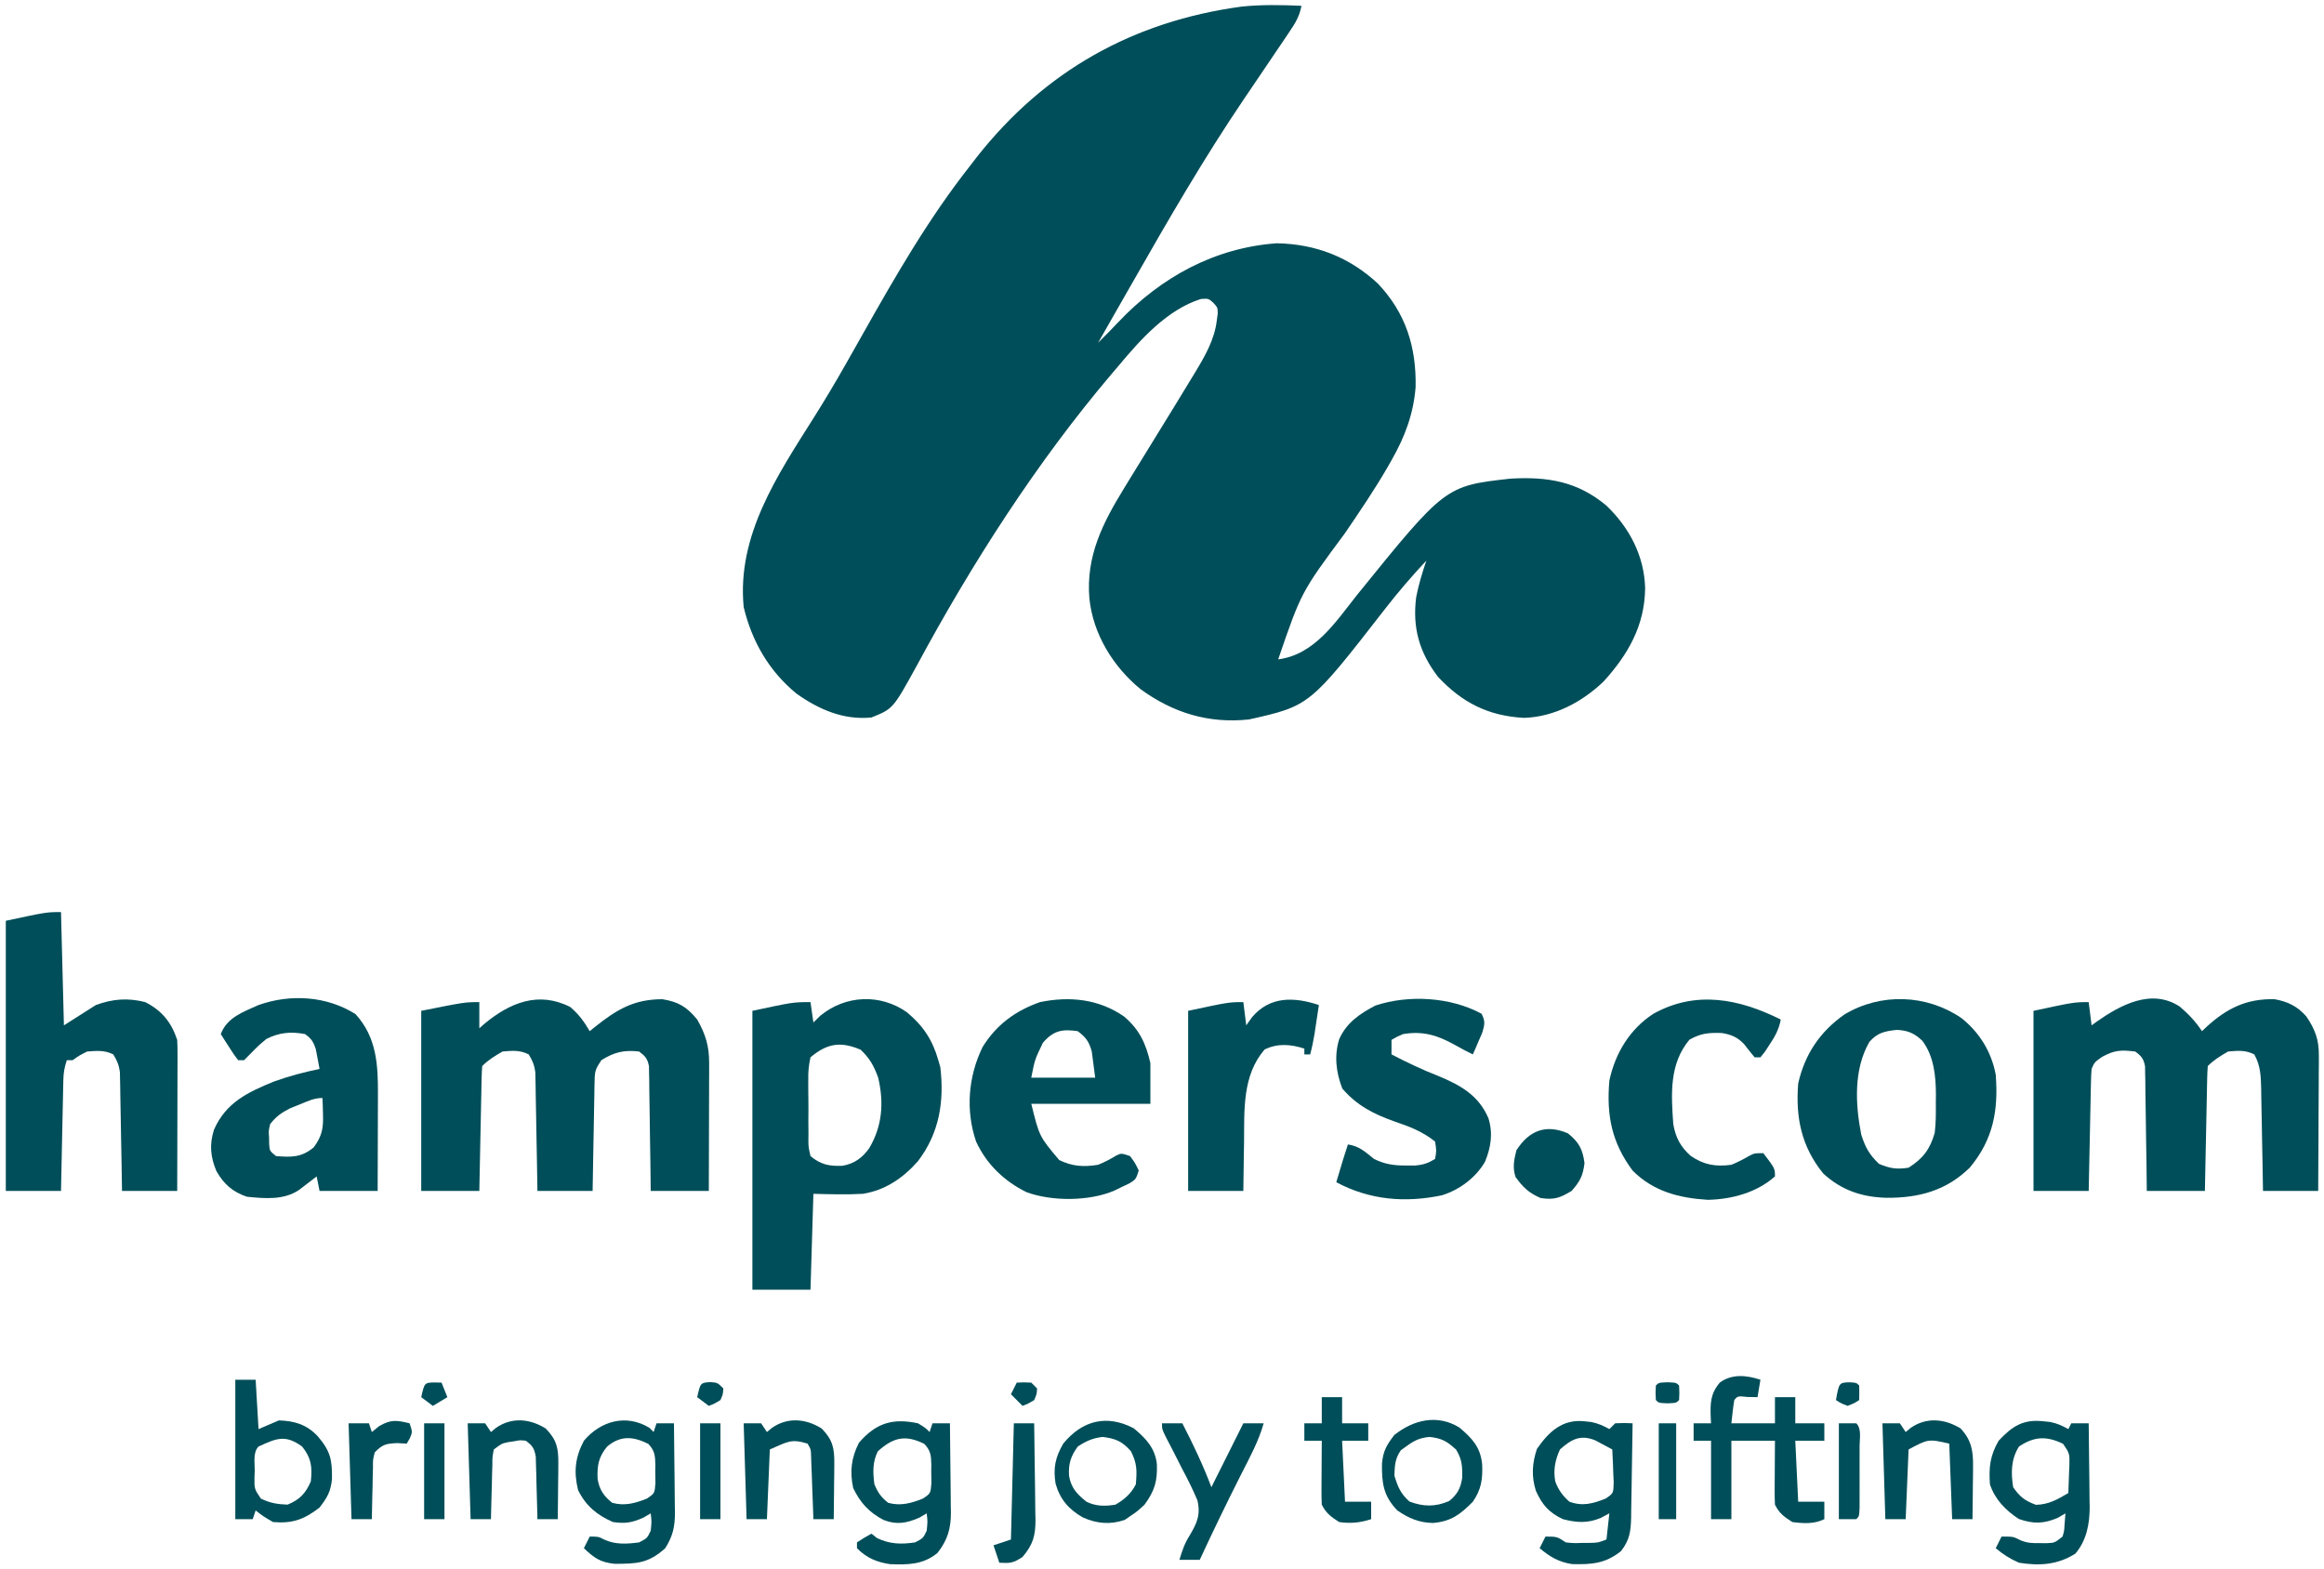
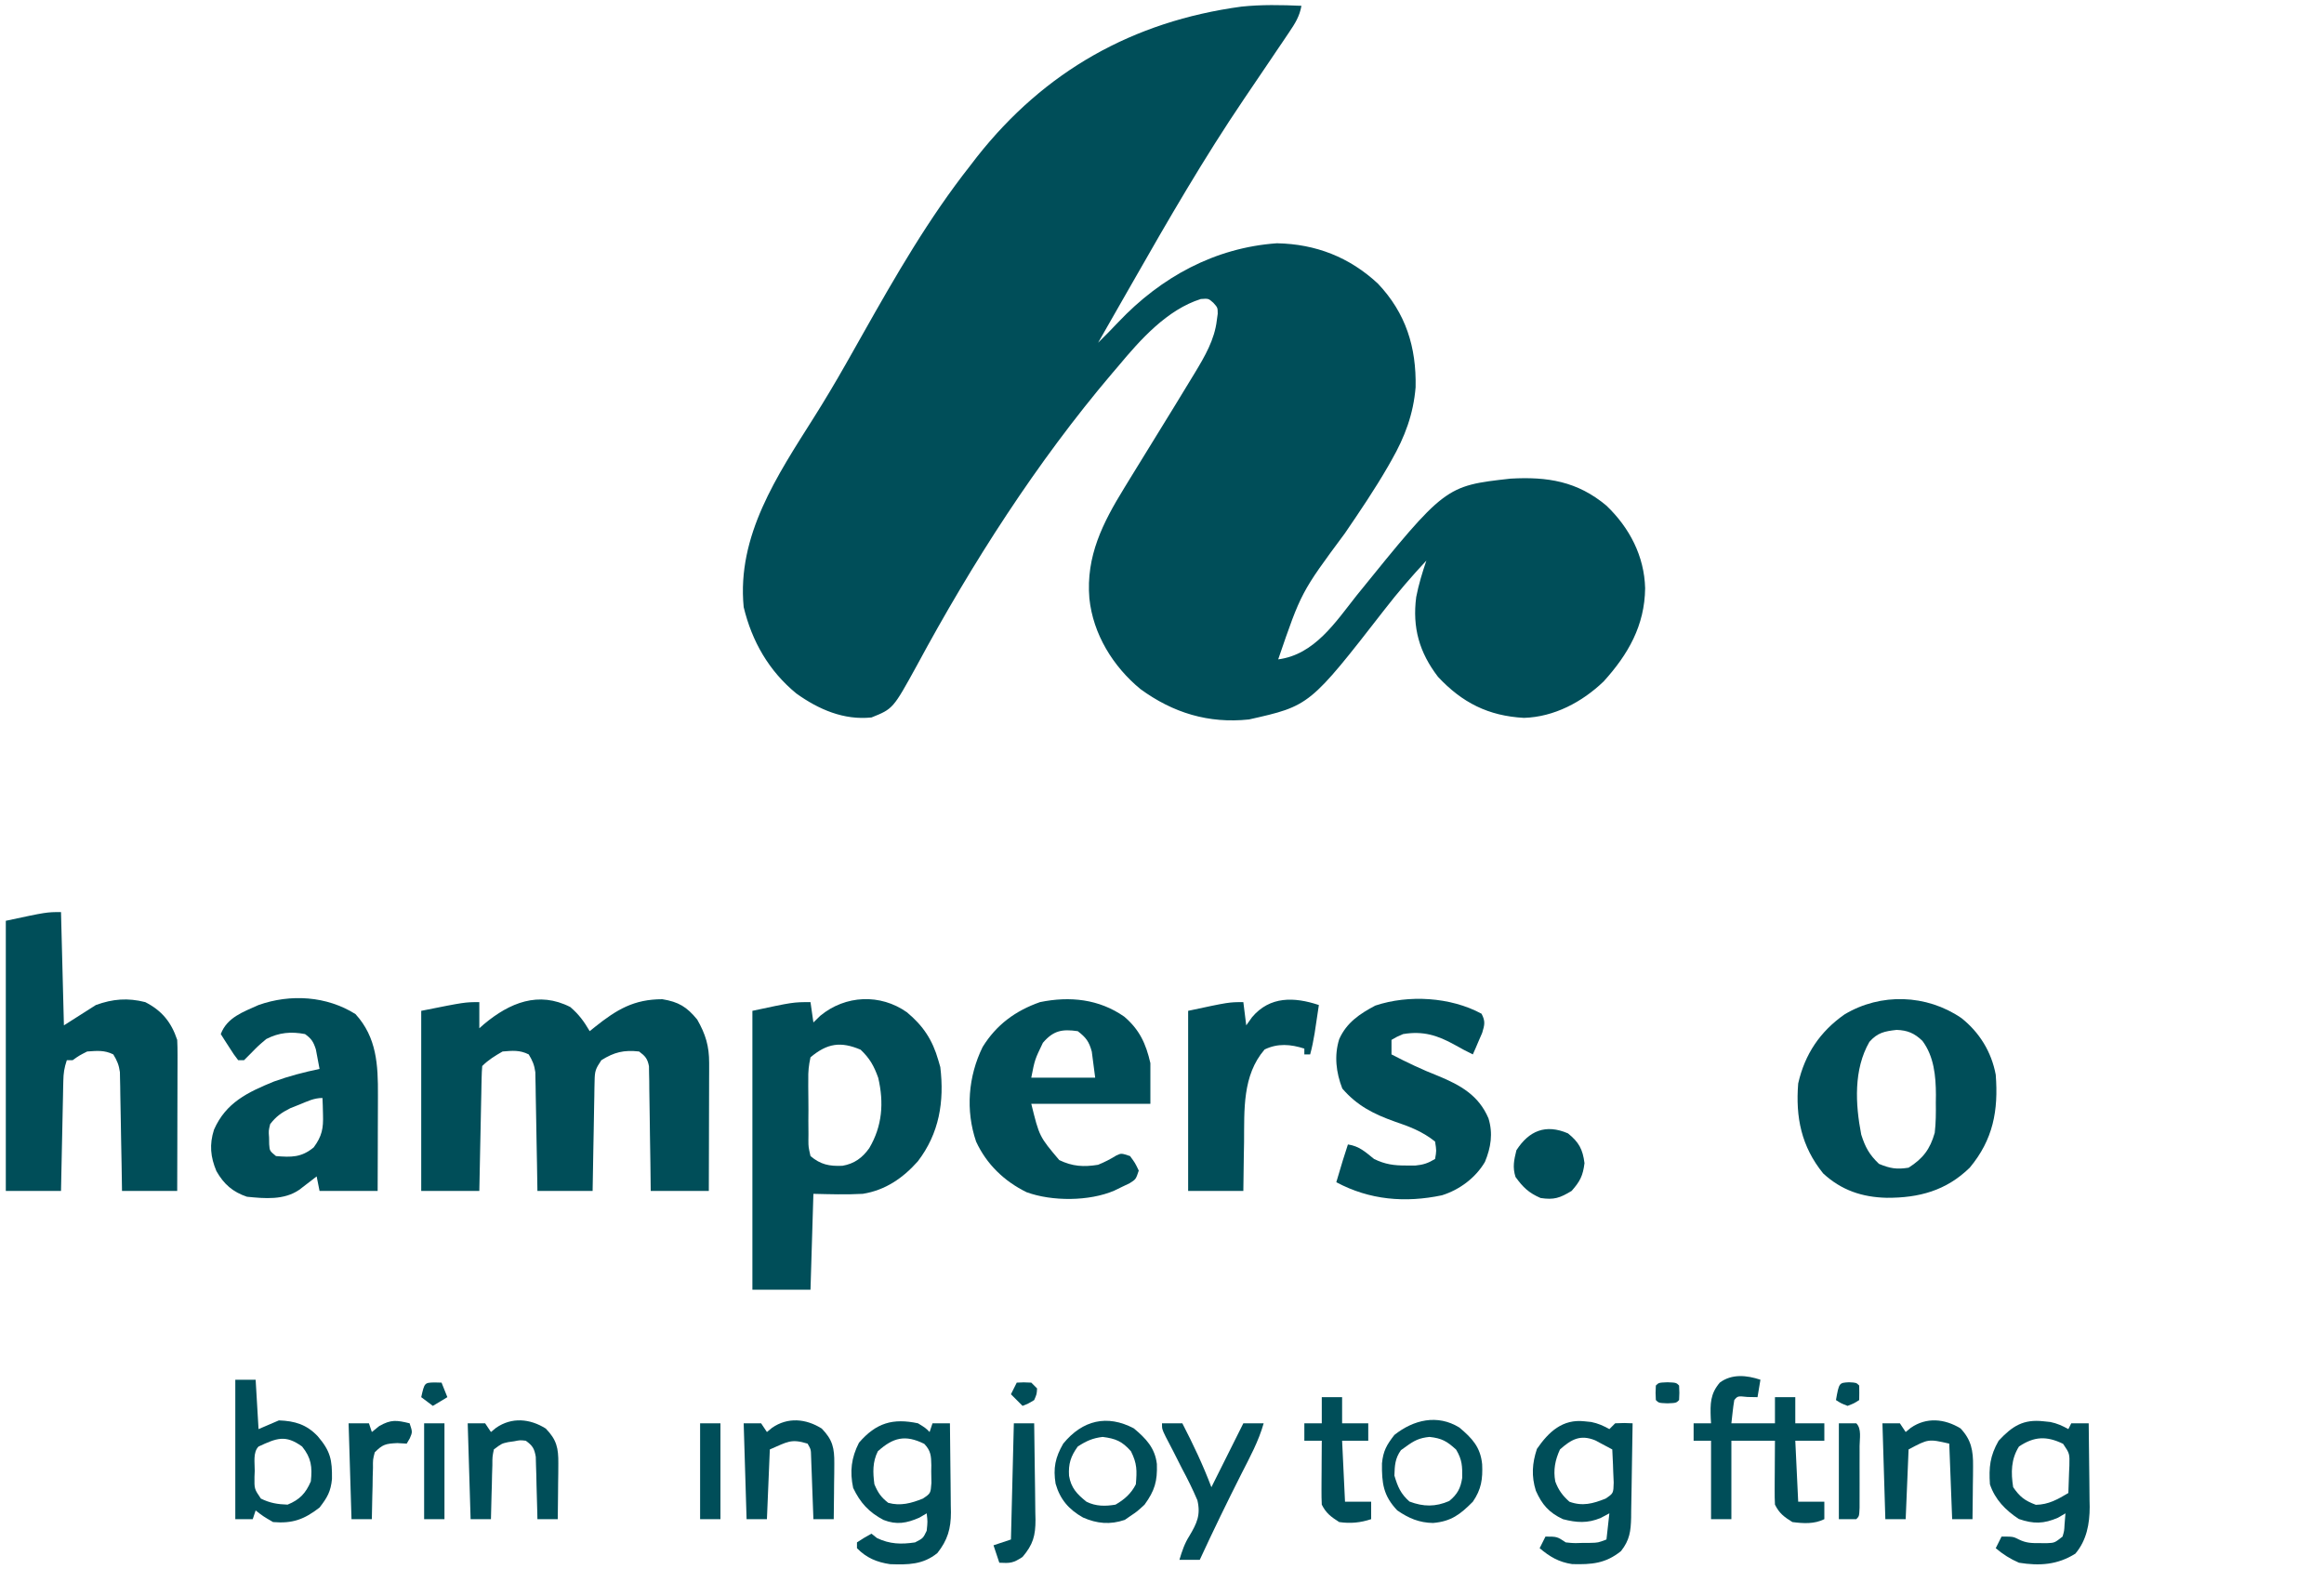
<svg xmlns="http://www.w3.org/2000/svg" height="540" width="800" version="1.1">
  <path transform="translate(448,2)" fill="#004E59" d="M0 0 C-0.642 3.632 -2.192 6.077 -4.246 9.113 C-5.247 10.602 -5.247 10.602 -6.268 12.121 C-6.984 13.174 -7.7 14.227 -8.438 15.312 C-9.17 16.402 -9.903 17.491 -10.658 18.614 C-13.667 23.086 -16.692 27.547 -19.723 32.004 C-33.512 52.358 -45.831 73.653 -58 95 C-59.201 97.1 -60.403 99.201 -61.605 101.301 C-64.408 106.198 -67.206 111.098 -70 116 C-67.644 113.661 -65.3 111.322 -63.035 108.895 C-48.397 93.444 -29.848 83.253 -8.438 81.75 C4.971 82.01 16.537 86.549 26.312 95.625 C35.972 105.823 39.579 117.547 39.301 131.297 C38.547 140.573 35.593 148.422 31.031 156.406 C30.641 157.095 30.25 157.783 29.848 158.492 C25.259 166.456 20.112 174.035 14.938 181.625 C-0.079 201.873 -0.079 201.873 -8 225 C4.485 223.382 11.667 212.261 19 203 C49.512 165.292 49.512 165.292 71.975 162.779 C84.666 162.064 94.979 163.675 105 172.086 C112.933 179.678 118.03 189.447 118.312 200.5 C118.171 213.366 112.452 223.326 104 232.625 C96.614 239.712 86.953 244.836 76.59 245.141 C64.376 244.477 55.337 239.938 47 231 C40.56 222.597 38.143 214.026 39.508 203.539 C40.338 199.255 41.603 195.13 43 191 C37.962 196.399 33.206 201.914 28.688 207.75 C2.853 240.992 2.853 240.992 -18.062 245.688 C-31.951 247.165 -44.193 243.436 -55.438 235.219 C-64.87 227.444 -71.745 216.295 -73 204 C-74.218 189.446 -68.381 178.003 -61 166 C-60.409 165.033 -59.819 164.066 -59.21 163.07 C-55.833 157.546 -52.438 152.033 -49.031 146.527 C-45.39 140.638 -41.77 134.737 -38.188 128.812 C-37.702 128.018 -37.217 127.224 -36.718 126.405 C-33.273 120.688 -29.915 114.999 -29.125 108.25 C-29.024 107.513 -28.924 106.775 -28.82 106.016 C-28.83 103.903 -28.83 103.903 -30.328 102.238 C-32.005 100.748 -32.005 100.748 -34.625 100.938 C-46.222 104.588 -55.432 114.905 -63 124 C-63.737 124.861 -64.475 125.722 -65.234 126.609 C-91.129 157.122 -113.467 192.008 -132.424 227.187 C-140.581 242.023 -140.581 242.023 -148 245 C-157.526 246.003 -166.205 242.239 -173.875 236.746 C-183.306 228.997 -189.154 218.835 -192 207 C-194.381 182.387 -180.48 161.779 -167.86 141.775 C-164.068 135.764 -160.446 129.681 -156.938 123.5 C-156.446 122.634 -155.954 121.767 -155.447 120.875 C-153.962 118.251 -152.48 115.626 -151 113 C-139.683 92.921 -128.292 73.135 -114 55 C-113.255 54.031 -112.51 53.061 -111.742 52.062 C-88.425 22.464 -58.02 5.359 -20.673 0.28 C-13.791 -0.441 -6.903 -0.307 0 0 Z M-73 119 C-72 121 -72 121 -72 121 Z" />
  <path transform="translate(196.312,346.688)" fill="#004E59" d="M0 0 C3.009 2.589 4.68 4.915 6.688 8.312 C7.268 7.842 7.848 7.371 8.445 6.887 C15.988 0.875 21.857 -2.672 31.688 -2.688 C37.277 -1.771 40.106 -0.064 43.688 4.312 C46.588 9.389 47.816 13.459 47.801 19.265 C47.801 20.736 47.801 20.736 47.801 22.237 C47.796 23.288 47.79 24.339 47.785 25.422 C47.784 26.504 47.782 27.586 47.781 28.701 C47.775 32.155 47.763 35.608 47.75 39.062 C47.745 41.405 47.74 43.747 47.736 46.09 C47.725 51.831 47.708 57.572 47.688 63.312 C41.087 63.312 34.487 63.312 27.688 63.312 C27.65 60.099 27.613 56.885 27.574 53.574 C27.528 50.466 27.477 47.359 27.425 44.251 C27.392 42.089 27.364 39.927 27.341 37.765 C27.308 34.659 27.255 31.554 27.199 28.449 C27.193 27.48 27.186 26.512 27.18 25.513 C27.16 24.613 27.14 23.712 27.12 22.784 C27.109 21.991 27.098 21.198 27.086 20.382 C26.584 17.776 25.805 16.88 23.688 15.312 C18.481 14.723 15.114 15.533 10.688 18.312 C8.649 21.37 8.431 22.053 8.369 25.509 C8.349 26.349 8.329 27.19 8.308 28.056 C8.291 29.411 8.291 29.411 8.273 30.793 C8.254 31.721 8.235 32.649 8.215 33.605 C8.155 36.57 8.109 39.535 8.062 42.5 C8.024 44.51 7.985 46.52 7.945 48.529 C7.848 53.457 7.768 58.384 7.688 63.312 C1.417 63.312 -4.853 63.312 -11.312 63.312 C-11.361 60.255 -11.41 57.197 -11.461 54.047 C-11.515 51.085 -11.572 48.123 -11.63 45.161 C-11.668 43.102 -11.703 41.044 -11.734 38.986 C-11.78 36.027 -11.838 33.068 -11.898 30.109 C-11.91 29.189 -11.922 28.27 -11.933 27.322 C-11.953 26.461 -11.973 25.601 -11.994 24.714 C-12.007 23.959 -12.02 23.204 -12.034 22.426 C-12.353 20.005 -13.031 18.385 -14.312 16.312 C-17.422 14.758 -19.875 15.026 -23.312 15.312 C-25.921 16.81 -28.183 18.183 -30.312 20.312 C-30.434 21.662 -30.49 23.018 -30.518 24.373 C-30.538 25.234 -30.558 26.095 -30.578 26.982 C-30.603 28.385 -30.603 28.385 -30.629 29.816 C-30.65 30.769 -30.67 31.722 -30.692 32.704 C-30.757 35.761 -30.816 38.818 -30.875 41.875 C-30.918 43.942 -30.962 46.009 -31.006 48.076 C-31.114 53.155 -31.213 58.234 -31.312 63.312 C-37.913 63.312 -44.513 63.312 -51.312 63.312 C-51.312 42.852 -51.312 22.392 -51.312 1.312 C-36.312 -1.688 -36.312 -1.688 -31.312 -1.688 C-31.312 1.282 -31.312 4.253 -31.312 7.312 C-30.779 6.842 -30.245 6.371 -29.695 5.887 C-20.834 -1.518 -10.92 -5.563 0 0 Z" />
-   <path transform="translate(750.34,346.531)" fill="#004E59" d="M0 0 C3.071 2.621 5.415 5.101 7.66 8.469 C8.156 7.998 8.653 7.528 9.164 7.043 C16.211 0.585 22.96 -2.759 32.66 -2.531 C37.191 -1.718 40.47 -0.114 43.535 3.344 C46.612 7.868 47.914 11.336 47.887 16.81 C47.887 17.851 47.887 18.891 47.887 19.963 C47.876 21.075 47.866 22.187 47.855 23.332 C47.853 24.479 47.85 25.626 47.847 26.808 C47.836 30.466 47.811 34.124 47.785 37.781 C47.775 40.264 47.766 42.746 47.758 45.229 C47.736 51.309 47.701 57.389 47.66 63.469 C41.39 63.469 35.12 63.469 28.66 63.469 C28.611 60.495 28.562 57.521 28.512 54.457 C28.458 51.571 28.4 48.685 28.343 45.799 C28.305 43.796 28.27 41.793 28.238 39.79 C28.193 36.908 28.135 34.026 28.074 31.145 C28.063 30.252 28.051 29.359 28.039 28.439 C27.936 24.082 27.848 20.366 25.66 16.469 C22.551 14.914 20.097 15.182 16.66 15.469 C14.052 16.966 11.79 18.339 9.66 20.469 C9.538 21.819 9.482 23.174 9.455 24.53 C9.435 25.39 9.415 26.251 9.394 27.138 C9.369 28.541 9.369 28.541 9.344 29.973 C9.323 30.926 9.302 31.879 9.281 32.861 C9.215 35.917 9.156 38.974 9.098 42.031 C9.054 44.098 9.011 46.165 8.967 48.232 C8.859 53.311 8.76 58.39 8.66 63.469 C2.06 63.469 -4.54 63.469 -11.34 63.469 C-11.377 60.255 -11.415 57.041 -11.453 53.73 C-11.499 50.623 -11.551 47.515 -11.602 44.407 C-11.636 42.245 -11.664 40.083 -11.686 37.921 C-11.72 34.816 -11.772 31.711 -11.828 28.605 C-11.835 27.637 -11.841 26.668 -11.847 25.67 C-11.877 24.319 -11.877 24.319 -11.907 22.94 C-11.924 21.751 -11.924 21.751 -11.941 20.538 C-12.446 17.918 -13.197 17.031 -15.34 15.469 C-20.276 14.902 -22.382 14.947 -26.777 17.344 C-29.379 19.21 -29.379 19.21 -30.34 21.469 C-30.457 22.826 -30.517 24.189 -30.545 25.551 C-30.565 26.392 -30.585 27.233 -30.606 28.099 C-30.631 29.461 -30.631 29.461 -30.656 30.852 C-30.677 31.781 -30.698 32.71 -30.719 33.668 C-30.785 36.643 -30.844 39.618 -30.902 42.594 C-30.946 44.608 -30.989 46.622 -31.033 48.637 C-31.141 53.581 -31.24 58.525 -31.34 63.469 C-37.61 63.469 -43.88 63.469 -50.34 63.469 C-50.34 43.009 -50.34 22.549 -50.34 1.469 C-36.34 -1.531 -36.34 -1.531 -31.34 -1.531 C-31.01 1.109 -30.68 3.749 -30.34 6.469 C-29.795 6.07 -29.249 5.672 -28.688 5.262 C-20.365 -0.585 -9.71 -6.354 0 0 Z" />
  <path transform="translate(312.184,348.488)" fill="#004E59" d="M0 0 C5.609 4.668 8.811 9.507 10.816 16.512 C11.043 17.295 11.27 18.079 11.504 18.887 C12.918 30.762 11.154 41.671 3.766 51.32 C-1.396 57.124 -7.427 61.269 -15.184 62.512 C-20.86 62.831 -26.497 62.646 -32.184 62.512 C-32.514 73.402 -32.844 84.292 -33.184 95.512 C-39.784 95.512 -46.384 95.512 -53.184 95.512 C-53.184 63.832 -53.184 32.152 -53.184 -0.488 C-39.184 -3.488 -39.184 -3.488 -33.184 -3.488 C-32.854 -1.178 -32.524 1.132 -32.184 3.512 C-31.008 2.367 -31.008 2.367 -29.809 1.199 C-21.124 -5.957 -9.144 -6.447 0 0 Z M-33.184 15.512 C-33.799 18.368 -34.006 20.382 -33.945 23.234 C-33.949 23.976 -33.952 24.718 -33.956 25.483 C-33.955 27.047 -33.94 28.611 -33.911 30.175 C-33.871 32.571 -33.89 34.961 -33.916 37.357 C-33.908 38.879 -33.898 40.4 -33.883 41.922 C-33.89 42.638 -33.897 43.353 -33.904 44.091 C-33.895 46.359 -33.895 46.359 -33.184 49.512 C-29.736 52.433 -26.705 53.06 -22.172 52.855 C-18.108 52.153 -15.33 50.124 -12.961 46.793 C-8.462 39.181 -7.869 31.16 -9.867 22.574 C-11.344 18.456 -12.743 15.932 -15.934 12.887 C-22.778 9.991 -27.398 10.65 -33.184 15.512 Z" />
  <path transform="translate(21,314)" fill="#004E59" d="M0 0 C0.33 12.87 0.66 25.74 1 39 C4.63 36.69 8.26 34.38 12 32 C17.845 29.875 22.996 29.474 29 31 C34.726 33.917 37.97 37.909 40 44 C40.088 45.703 40.118 47.409 40.114 49.114 C40.113 50.155 40.113 51.196 40.113 52.268 C40.108 53.39 40.103 54.512 40.098 55.668 C40.096 56.818 40.095 57.968 40.093 59.153 C40.088 62.831 40.075 66.509 40.062 70.188 C40.057 72.679 40.053 75.171 40.049 77.662 C40.038 83.775 40.021 89.887 40 96 C33.73 96 27.46 96 21 96 C20.951 92.942 20.902 89.885 20.852 86.734 C20.798 83.772 20.74 80.81 20.683 77.848 C20.644 75.79 20.609 73.732 20.578 71.673 C20.532 68.714 20.474 65.756 20.414 62.797 C20.403 61.877 20.391 60.957 20.379 60.009 C20.359 59.149 20.339 58.288 20.319 57.401 C20.306 56.646 20.292 55.891 20.278 55.113 C19.959 52.692 19.281 51.072 18 49 C14.936 47.468 12.383 47.771 9 48 C6.236 49.408 6.236 49.408 4 51 C3.34 51 2.68 51 2 51 C1.097 53.709 0.853 55.401 0.795 58.196 C0.775 59.037 0.755 59.877 0.734 60.743 C0.709 62.098 0.709 62.098 0.684 63.48 C0.663 64.408 0.642 65.336 0.621 66.293 C0.555 69.257 0.496 72.222 0.438 75.188 C0.394 77.197 0.351 79.207 0.307 81.217 C0.199 86.144 0.1 91.072 0 96 C-6.27 96 -12.54 96 -19 96 C-19 65.31 -19 34.62 -19 3 C-5 0 -5 0 0 0 Z" />
  <path transform="translate(675.152,350.469)" fill="#004E59" d="M0 0 C6.232 4.92 10.392 11.668 11.848 19.531 C12.807 31.881 10.95 41.871 2.906 51.523 C-5.242 59.471 -14.6 61.942 -25.677 61.897 C-34.114 61.699 -41.268 59.314 -47.551 53.508 C-55.087 44.207 -57.086 34.162 -56.152 22.531 C-53.869 12.46 -48.655 4.697 -40.23 -1.219 C-27.731 -8.737 -11.965 -8.165 0 0 Z M-31.637 8.211 C-37.109 17.703 -36.492 29.638 -34.453 40.129 C-33.054 44.515 -31.689 47.019 -28.34 50.219 C-24.514 51.794 -22.251 52.19 -18.152 51.531 C-13.228 48.406 -10.769 45.22 -9.152 39.531 C-8.738 36.062 -8.732 32.646 -8.777 29.156 C-8.766 28.262 -8.754 27.367 -8.742 26.445 C-8.77 19.969 -9.399 13.223 -13.392 7.869 C-16.138 5.213 -18.562 4.218 -22.277 4.094 C-26.444 4.564 -28.837 5.043 -31.637 8.211 Z" />
  <path transform="translate(122.375,349.125)" fill="#004E59" d="M0 0 C7.321 8.018 7.782 17.497 7.723 27.867 C7.721 28.813 7.72 29.759 7.718 30.734 C7.713 33.739 7.7 36.745 7.688 39.75 C7.682 41.794 7.678 43.839 7.674 45.883 C7.664 50.88 7.644 55.878 7.625 60.875 C1.025 60.875 -5.575 60.875 -12.375 60.875 C-12.705 59.225 -13.035 57.575 -13.375 55.875 C-14.189 56.507 -14.189 56.507 -15.02 57.152 C-15.735 57.7 -16.45 58.248 -17.188 58.812 C-17.895 59.358 -18.603 59.903 -19.332 60.465 C-24.609 64.107 -31.243 63.498 -37.375 62.875 C-42.271 61.233 -45.33 58.527 -47.875 54.062 C-49.935 49.16 -50.338 44.894 -48.715 39.805 C-44.613 30.465 -37.157 26.921 -28.043 23.199 C-22.904 21.344 -17.719 19.991 -12.375 18.875 C-12.632 17.435 -12.906 15.998 -13.188 14.562 C-13.338 13.762 -13.489 12.961 -13.645 12.137 C-14.483 9.54 -15.159 8.459 -17.375 6.875 C-22.212 5.951 -26.312 6.334 -30.688 8.562 C-33.448 10.88 -33.448 10.88 -36.125 13.625 C-36.867 14.367 -37.61 15.11 -38.375 15.875 C-39.035 15.875 -39.695 15.875 -40.375 15.875 C-41.883 13.906 -41.883 13.906 -43.5 11.375 C-44.308 10.122 -44.308 10.122 -45.133 8.844 C-45.748 7.869 -45.748 7.869 -46.375 6.875 C-44.192 1.111 -38.69 -0.719 -33.375 -3.125 C-22.362 -7.023 -9.918 -6.245 0 0 Z M-19.25 31.125 C-20.299 31.543 -21.349 31.96 -22.43 32.391 C-25.464 33.92 -27.298 35.194 -29.375 37.875 C-29.927 40.157 -29.927 40.157 -29.75 42.5 C-29.737 43.276 -29.724 44.052 -29.711 44.852 C-29.54 47.098 -29.54 47.098 -27.375 48.875 C-22.087 49.308 -18.618 49.39 -14.375 45.875 C-11.532 41.993 -11.03 39.336 -11.188 34.562 C-11.215 33.494 -11.242 32.425 -11.27 31.324 C-11.322 30.112 -11.322 30.112 -11.375 28.875 C-14.307 28.875 -16.541 30.025 -19.25 31.125 Z" />
  <path transform="translate(387,350)" fill="#004E59" d="M0 0 C5.267 4.486 7.479 9.323 9 16 C9 20.62 9 25.24 9 30 C-4.53 30 -18.06 30 -32 30 C-29.224 41.269 -29.224 41.269 -22.375 49.375 C-17.791 51.582 -14.003 51.809 -9 51 C-6.749 50.085 -4.755 49.057 -2.691 47.777 C-1 47 -1 47 2 48 C3.75 50.375 3.75 50.375 5 53 C4 56 4 56 1.855 57.352 C0.975 57.772 0.095 58.192 -0.812 58.625 C-1.685 59.05 -2.558 59.476 -3.457 59.914 C-12.055 63.586 -24.827 63.654 -33.625 60.438 C-41.303 56.671 -47.415 50.793 -51 43 C-54.646 32.292 -53.728 20.595 -48.746 10.445 C-44.001 2.765 -37.449 -2.027 -29 -5 C-18.758 -7.114 -8.679 -6.069 0 0 Z M-28 9 C-30.791 14.797 -30.791 14.797 -32 21 C-24.74 21 -17.48 21 -10 21 C-10.371 18.154 -10.371 18.154 -10.75 15.25 C-10.889 14.183 -11.028 13.115 -11.172 12.016 C-12.126 8.543 -13.164 7.177 -16 5 C-21.434 4.21 -24.394 4.81 -28 9 Z" />
  <path transform="translate(510,349)" fill="#004E59" d="M0 0 C1.363 2.598 1.068 3.773 0.223 6.578 C-0.352 7.901 -0.352 7.901 -0.938 9.25 C-1.508 10.588 -1.508 10.588 -2.09 11.953 C-2.39 12.629 -2.691 13.304 -3 14 C-5.119 12.965 -7.185 11.893 -9.227 10.711 C-15.174 7.398 -20.18 5.863 -27 7 C-29.225 7.955 -29.225 7.955 -31 9 C-31 10.65 -31 12.3 -31 14 C-25.712 16.75 -20.427 19.262 -14.875 21.438 C-7.195 24.616 -0.994 28.095 2.379 35.996 C3.998 41.221 3.216 46.06 1.168 51.012 C-2.051 56.492 -7.583 60.612 -13.625 62.5 C-26.264 65.161 -38.536 64.146 -50 58 C-49.521 56.396 -49.042 54.792 -48.562 53.188 C-48.296 52.294 -48.029 51.401 -47.754 50.48 C-47.196 48.645 -46.607 46.82 -46 45 C-42.094 45.579 -40.021 47.569 -37 50 C-33.21 51.85 -30.138 52.271 -25.938 52.25 C-24.404 52.258 -24.404 52.258 -22.84 52.266 C-20.039 52.004 -18.384 51.441 -16 50 C-15.498 47.169 -15.498 47.169 -16 44 C-20.303 40.56 -24.742 38.854 -29.875 37.125 C-37.128 34.537 -42.836 31.675 -47.938 25.75 C-50.072 20.227 -50.778 14.469 -49 8.75 C-46.47 3.057 -41.93 0.017 -36.562 -2.812 C-25.162 -6.613 -10.658 -5.789 0 0 Z" />
-   <path transform="translate(613,351)" fill="#004E59" d="M0 0 C-0.64 3.447 -1.997 5.846 -3.938 8.75 C-4.462 9.549 -4.987 10.348 -5.527 11.172 C-6.013 11.775 -6.499 12.378 -7 13 C-7.66 13 -8.32 13 -9 13 C-10.22 11.523 -11.438 10.041 -12.586 8.508 C-14.882 6.059 -17.071 5.146 -20.367 4.629 C-24.874 4.51 -27.433 4.68 -31.438 6.938 C-38.424 15.287 -37.732 25.647 -37 36 C-36.199 40.615 -34.517 43.814 -31 46.938 C-26.495 50.035 -22.378 50.737 -17 50 C-14.803 49.105 -12.809 48.071 -10.762 46.875 C-9 46 -9 46 -6 46 C-2 51.257 -2 51.257 -2 54 C-8.263 59.582 -16.895 61.898 -25.121 62.062 C-34.983 61.459 -43.873 59.172 -51 52 C-58.213 42.308 -60.034 32.95 -59 21 C-56.986 11.628 -52.029 3.369 -43.938 -1.938 C-29.263 -10.15 -14.336 -7.168 0 0 Z" />
  <path transform="translate(454,346)" fill="#004E59" d="M0 0 C-0.31 2.084 -0.623 4.167 -0.938 6.25 C-1.112 7.41 -1.286 8.57 -1.465 9.766 C-1.873 12.231 -2.339 14.594 -3 17 C-3.66 17 -4.32 17 -5 17 C-5 16.34 -5 15.68 -5 15 C-9.712 13.492 -14.176 13.109 -18.688 15.312 C-26.367 24.238 -25.653 36.1 -25.75 47.188 C-25.778 48.824 -25.808 50.46 -25.84 52.096 C-25.916 56.064 -25.957 60.031 -26 64 C-32.27 64 -38.54 64 -45 64 C-45 43.54 -45 23.08 -45 2 C-31 -1 -31 -1 -26 -1 C-25.67 1.64 -25.34 4.28 -25 7 C-24.34 6.072 -23.68 5.144 -23 4.188 C-16.852 -3.101 -8.472 -2.824 0 0 Z" />
  <path transform="translate(606,475)" fill="#004E59" d="M0 0 C-0.33 1.98 -0.66 3.96 -1 6 C-2.134 5.979 -3.269 5.959 -4.438 5.938 C-7.816 5.584 -7.816 5.584 -9 7 C-9.231 8.347 -9.412 9.704 -9.562 11.062 C-9.707 12.362 -9.851 13.661 -10 15 C-5.05 15 -0.1 15 5 15 C5 12.03 5 9.06 5 6 C7.31 6 9.62 6 12 6 C12 8.97 12 11.94 12 15 C15.3 15 18.6 15 22 15 C22 16.98 22 18.96 22 21 C18.7 21 15.4 21 12 21 C12.495 31.395 12.495 31.395 13 42 C15.97 42 18.94 42 22 42 C22 43.98 22 45.96 22 48 C18.543 49.729 14.78 49.49 11 49 C8.13 47.206 6.509 46.017 5 43 C4.916 41.333 4.893 39.662 4.902 37.992 C4.906 37.006 4.909 36.02 4.912 35.004 C4.92 33.971 4.929 32.939 4.938 31.875 C4.942 30.835 4.947 29.794 4.951 28.723 C4.963 26.148 4.981 23.574 5 21 C0.05 21 -4.9 21 -10 21 C-10 29.91 -10 38.82 -10 48 C-12.31 48 -14.62 48 -17 48 C-17 39.09 -17 30.18 -17 21 C-18.98 21 -20.96 21 -23 21 C-23 19.02 -23 17.04 -23 15 C-21.02 15 -19.04 15 -17 15 C-17.035 14.408 -17.07 13.817 -17.105 13.207 C-17.273 8.31 -17.319 4.911 -14 1 C-9.862 -2.103 -4.697 -1.566 0 0 Z" />
  <path transform="translate(703.5,489.312)" fill="#004E59" d="M0 0 C0.753 0.079 1.506 0.157 2.281 0.238 C4.629 0.714 6.415 1.527 8.5 2.688 C8.83 2.027 9.16 1.367 9.5 0.688 C11.48 0.688 13.46 0.688 15.5 0.688 C15.575 5.526 15.629 10.363 15.665 15.202 C15.68 16.845 15.7 18.488 15.726 20.13 C15.763 22.504 15.78 24.876 15.793 27.25 C15.808 27.974 15.824 28.699 15.84 29.445 C15.842 35.288 14.804 40.963 10.914 45.562 C4.776 49.422 -1.403 49.834 -8.5 48.688 C-11.516 47.38 -13.994 45.807 -16.5 43.688 C-15.84 42.367 -15.18 41.047 -14.5 39.688 C-10.5 39.688 -10.5 39.688 -8.566 40.672 C-6.049 41.909 -4.23 41.954 -1.438 41.938 C-0.58 41.943 0.277 41.948 1.16 41.953 C3.771 41.837 3.771 41.837 6.5 39.688 C7.077 37.724 7.077 37.724 7.188 35.562 C7.291 34.284 7.394 33.005 7.5 31.688 C6.654 32.182 5.809 32.678 4.938 33.188 C0.029 35.329 -3.511 35.378 -8.562 33.625 C-13.13 30.612 -16.753 26.929 -18.5 21.688 C-18.89 15.834 -18.497 11.908 -15.5 6.688 C-10.796 1.642 -7.009 -0.804 0 0 Z M-8.5 8.688 C-11.263 13.06 -11.286 17.679 -10.5 22.688 C-8.155 26.068 -6.507 27.307 -2.688 28.75 C1.723 28.664 4.758 26.9 8.5 24.688 C8.608 22.249 8.687 19.815 8.75 17.375 C8.784 16.685 8.817 15.994 8.852 15.283 C8.95 11.11 8.95 11.11 6.695 7.762 C1.03 4.989 -3.288 5.172 -8.5 8.688 Z" />
  <path transform="translate(316,490)" fill="#004E59" d="M0 0 C2.562 1.562 2.562 1.562 4 3 C4.33 2.01 4.66 1.02 5 0 C6.98 0 8.96 0 11 0 C11.074 5.159 11.129 10.319 11.165 15.479 C11.18 17.232 11.2 18.986 11.226 20.739 C11.263 23.266 11.28 25.793 11.293 28.32 C11.308 29.099 11.324 29.877 11.34 30.679 C11.342 36.24 10.209 40.214 6.668 44.68 C1.699 48.692 -3.376 48.712 -9.598 48.5 C-14.161 47.829 -17.748 46.332 -21 43 C-21 42.34 -21 41.68 -21 41 C-18.5 39.375 -18.5 39.375 -16 38 C-15.381 38.495 -14.762 38.99 -14.125 39.5 C-9.731 41.609 -5.795 41.72 -1 41 C1.756 39.58 1.756 39.58 3 37 C3.334 33.832 3.334 33.832 3 31 C2.154 31.495 1.309 31.99 0.438 32.5 C-3.887 34.387 -7.344 35.038 -11.859 33.273 C-16.862 30.644 -19.862 27.384 -22.312 22.25 C-23.518 16.549 -22.959 11.883 -20.312 6.688 C-14.374 -0.213 -8.598 -1.816 0 0 Z M-13.812 9.625 C-15.674 13.349 -15.539 16.92 -15 21 C-13.751 23.935 -12.734 25.423 -10.25 27.375 C-6.018 28.551 -2.304 27.525 1.688 25.918 C4.363 24.118 4.363 24.118 4.629 20.531 C4.633 19.187 4.61 17.843 4.562 16.5 C4.573 15.823 4.584 15.146 4.596 14.449 C4.548 11.241 4.431 9.453 2.18 7.086 C-4.433 3.791 -8.566 4.921 -13.812 9.625 Z" />
-   <path transform="translate(223.562,491.562)" fill="#004E59" d="M0 0 C0.474 0.474 0.949 0.949 1.438 1.438 C1.768 0.448 2.098 -0.542 2.438 -1.562 C4.418 -1.562 6.397 -1.562 8.438 -1.562 C8.512 3.597 8.566 8.756 8.602 13.916 C8.617 15.67 8.638 17.423 8.664 19.177 C8.7 21.704 8.717 24.23 8.73 26.758 C8.746 27.536 8.761 28.315 8.777 29.116 C8.779 33.967 8.096 37.224 5.438 41.438 C-0.358 46.667 -4.367 46.82 -12.051 46.805 C-16.962 46.291 -19.04 44.792 -22.562 41.438 C-21.902 40.117 -21.242 38.797 -20.562 37.438 C-17.562 37.438 -17.562 37.438 -15.688 38.414 C-11.838 40.268 -7.732 39.992 -3.562 39.438 C-0.806 38.017 -0.806 38.017 0.438 35.438 C0.772 32.27 0.772 32.27 0.438 29.438 C-0.408 29.933 -1.254 30.427 -2.125 30.938 C-6.108 32.675 -8.258 33.031 -12.562 32.438 C-18.041 30.032 -21.894 26.881 -24.562 21.438 C-26.102 15.177 -25.604 10.191 -22.562 4.438 C-16.709 -2.473 -7.924 -4.832 0 0 Z M-14.562 6.438 C-17.515 10.001 -18.038 13.019 -17.852 17.508 C-17.296 21.217 -15.719 23.529 -12.812 25.812 C-8.58 26.988 -4.866 25.962 -0.875 24.355 C1.8 22.555 1.8 22.555 2.066 18.969 C2.07 17.625 2.047 16.281 2 14.938 C2.011 14.261 2.022 13.584 2.033 12.887 C1.986 9.679 1.868 7.89 -0.383 5.523 C-5.672 2.888 -9.952 2.595 -14.562 6.438 Z" />
  <path transform="translate(545.438,489.312)" fill="#004E59" d="M0 0 C0.762 0.079 1.524 0.157 2.309 0.238 C4.676 0.71 6.463 1.516 8.562 2.688 C9.223 2.027 9.883 1.367 10.562 0.688 C13.688 0.562 13.688 0.562 16.562 0.688 C16.494 6.151 16.406 11.613 16.3 17.075 C16.267 18.933 16.239 20.79 16.216 22.648 C16.182 25.322 16.13 27.994 16.074 30.668 C16.065 31.909 16.065 31.909 16.055 33.175 C15.937 37.822 15.553 40.911 12.562 44.688 C7.236 48.972 2.499 49.34 -4.258 49.16 C-8.822 48.482 -11.951 46.636 -15.438 43.688 C-14.777 42.367 -14.117 41.047 -13.438 39.688 C-9.438 39.688 -9.438 39.688 -6.438 41.688 C-3.795 41.967 -3.795 41.967 -0.938 41.875 C0.022 41.869 0.981 41.862 1.969 41.855 C4.677 41.79 4.677 41.79 7.562 40.688 C7.893 37.718 8.223 34.748 8.562 31.688 C7.593 32.203 6.624 32.719 5.625 33.25 C1.107 35.171 -2.741 34.922 -7.438 33.688 C-12.259 31.413 -14.626 28.667 -16.746 23.902 C-18.315 18.876 -18.026 14.453 -16.375 9.5 C-12.285 3.562 -7.512 -0.849 0 0 Z M-8.438 9.688 C-10.105 13.302 -10.796 16.783 -10.055 20.723 C-8.96 23.686 -7.535 25.601 -5.188 27.688 C-0.653 29.336 2.88 28.357 7.262 26.613 C9.956 24.797 9.956 24.797 10.051 21.113 C10.018 19.741 9.958 18.37 9.875 17 C9.852 16.298 9.83 15.596 9.807 14.873 C9.748 13.144 9.658 11.415 9.562 9.688 C8.318 9.011 7.067 8.347 5.812 7.688 C5.116 7.316 4.42 6.945 3.703 6.562 C-1.456 4.454 -4.554 6.227 -8.438 9.688 Z" />
  <path transform="translate(81,475)" fill="#004E59" d="M0 0 C2.31 0 4.62 0 7 0 C7.33 5.61 7.66 11.22 8 17 C10.31 16.01 12.62 15.02 15 14 C20.498 14.19 24.548 15.41 28.383 19.461 C32.767 24.597 33.355 27.553 33.277 34.172 C32.852 38.508 31.678 40.546 29 44 C23.712 48.101 19.702 49.568 13 49 C9.562 47 9.562 47 7 45 C6.67 45.99 6.34 46.98 6 48 C4.02 48 2.04 48 0 48 C0 32.16 0 16.32 0 0 Z M8 23 C6.014 24.986 6.725 28.67 6.688 31.375 C6.658 32.061 6.629 32.747 6.6 33.453 C6.544 37.601 6.544 37.601 8.805 40.922 C11.939 42.461 14.514 42.878 18 43 C22.17 41.294 24.221 39.121 26 35 C26.533 30.021 26.17 26.935 23 23 C17.236 18.821 14.232 20.115 8 23 Z" />
  <path transform="translate(674.875,491.75)" fill="#004E59" d="M0 0 C3.727 3.946 4.377 7.671 4.32 12.988 C4.314 14.055 4.307 15.122 4.301 16.221 C4.284 17.323 4.267 18.426 4.25 19.562 C4.241 20.685 4.232 21.807 4.223 22.963 C4.199 25.725 4.166 28.488 4.125 31.25 C1.815 31.25 -0.495 31.25 -2.875 31.25 C-3.37 18.38 -3.37 18.38 -3.875 5.25 C-11.048 3.606 -11.048 3.606 -17.875 7.25 C-18.205 15.17 -18.535 23.09 -18.875 31.25 C-21.185 31.25 -23.495 31.25 -25.875 31.25 C-26.205 20.36 -26.535 9.47 -26.875 -1.75 C-24.895 -1.75 -22.915 -1.75 -20.875 -1.75 C-20.215 -0.76 -19.555 0.23 -18.875 1.25 C-18.009 0.538 -18.009 0.538 -17.125 -0.188 C-11.724 -3.938 -5.484 -3.338 0 0 Z" />
  <path transform="translate(282.875,491.812)" fill="#004E59" d="M0 0 C3.747 3.857 4.375 6.711 4.32 12.047 C4.314 13.162 4.307 14.277 4.301 15.426 C4.284 16.585 4.267 17.744 4.25 18.938 C4.241 20.112 4.232 21.286 4.223 22.496 C4.199 25.393 4.166 28.29 4.125 31.188 C1.815 31.188 -0.495 31.188 -2.875 31.188 C-2.9 30.471 -2.925 29.754 -2.951 29.016 C-3.067 25.781 -3.19 22.547 -3.312 19.312 C-3.352 18.185 -3.391 17.057 -3.432 15.895 C-3.474 14.818 -3.515 13.742 -3.559 12.633 C-3.595 11.638 -3.632 10.643 -3.67 9.618 C-3.725 7.18 -3.725 7.18 -4.875 5.188 C-10.601 3.415 -11.776 4.573 -17.875 7.188 C-18.205 15.107 -18.535 23.027 -18.875 31.188 C-21.185 31.188 -23.495 31.188 -25.875 31.188 C-26.205 20.297 -26.535 9.408 -26.875 -1.812 C-24.895 -1.812 -22.915 -1.812 -20.875 -1.812 C-20.215 -0.823 -19.555 0.168 -18.875 1.188 C-18.009 0.476 -18.009 0.476 -17.125 -0.25 C-11.719 -4.004 -5.444 -3.432 0 0 Z" />
  <path transform="translate(187.875,491.812)" fill="#004E59" d="M0 0 C3.747 3.857 4.375 6.711 4.32 12.047 C4.314 13.162 4.307 14.277 4.301 15.426 C4.284 16.585 4.267 17.744 4.25 18.938 C4.241 20.112 4.232 21.286 4.223 22.496 C4.199 25.393 4.166 28.29 4.125 31.188 C1.815 31.188 -0.495 31.188 -2.875 31.188 C-2.89 30.476 -2.904 29.765 -2.919 29.032 C-2.994 25.812 -3.09 22.594 -3.188 19.375 C-3.21 18.255 -3.233 17.136 -3.256 15.982 C-3.309 14.373 -3.309 14.373 -3.363 12.73 C-3.389 11.741 -3.416 10.751 -3.443 9.731 C-3.934 6.842 -4.535 5.899 -6.875 4.188 C-8.84 3.966 -8.84 3.966 -10.875 4.375 C-11.896 4.52 -11.896 4.52 -12.938 4.668 C-15.177 5.158 -15.177 5.158 -17.875 7.188 C-18.385 9.701 -18.385 9.701 -18.387 12.633 C-18.422 13.709 -18.458 14.786 -18.494 15.895 C-18.528 17.586 -18.528 17.586 -18.562 19.312 C-18.597 20.448 -18.631 21.584 -18.666 22.754 C-18.749 25.565 -18.818 28.376 -18.875 31.188 C-21.185 31.188 -23.495 31.188 -25.875 31.188 C-26.205 20.297 -26.535 9.408 -26.875 -1.812 C-24.895 -1.812 -22.915 -1.812 -20.875 -1.812 C-20.215 -0.823 -19.555 0.168 -18.875 1.188 C-18.009 0.476 -18.009 0.476 -17.125 -0.25 C-11.719 -4.004 -5.444 -3.432 0 0 Z" />
  <path transform="translate(390.312,491.75)" fill="#004E59" d="M0 0 C4.159 3.482 7.268 6.705 7.926 12.266 C8.123 18.198 7.188 21.425 3.688 26.25 C1.188 28.562 1.188 28.562 -1.312 30.25 C-1.911 30.663 -2.509 31.075 -3.125 31.5 C-8.16 33.226 -12.718 32.794 -17.5 30.688 C-22.368 27.947 -25.401 24.45 -26.941 19.043 C-27.808 13.687 -27.07 10.03 -24.312 5.25 C-17.671 -2.867 -9.178 -4.849 0 0 Z M-19.312 6.25 C-21.741 9.618 -22.567 12.229 -22.312 16.312 C-21.596 20.513 -19.63 22.58 -16.312 25.25 C-13.084 26.864 -9.803 26.846 -6.312 26.25 C-3.287 24.514 -0.895 22.414 0.688 19.25 C1.082 14.518 1.14 12.156 -1 7.875 C-4.041 4.424 -6.262 3.513 -10.75 2.938 C-14.21 3.359 -16.39 4.344 -19.312 6.25 Z" />
  <path transform="translate(502.359,491.453)" fill="#004E59" d="M0 0 C4.426 3.715 7.266 6.753 7.848 12.645 C8.076 17.708 7.587 21.27 4.641 25.547 C0.344 29.874 -2.791 32.329 -9.047 32.859 C-13.819 32.789 -17.453 31.232 -21.359 28.547 C-26.207 23.451 -26.718 19.143 -26.637 12.34 C-26.208 8.027 -25.024 5.983 -22.359 2.547 C-15.77 -2.669 -7.579 -4.668 0 0 Z M-18.359 6.547 C-18.937 6.959 -19.514 7.372 -20.109 7.797 C-22.152 10.657 -22.244 13.073 -22.359 16.547 C-21.196 20.426 -20.214 22.79 -17.172 25.484 C-12.347 27.307 -8.229 27.36 -3.484 25.297 C-0.693 22.998 0.426 20.944 0.977 17.363 C1.046 13.364 0.982 11.119 -1.109 7.609 C-4.245 4.735 -6.048 3.686 -10.297 3.234 C-13.8 3.592 -15.534 4.485 -18.359 6.547 Z" />
  <path transform="translate(400,490)" fill="#004E59" d="M0 0 C2.31 0 4.62 0 7 0 C10.715 7.206 14.145 14.409 17 22 C17.543 20.915 18.085 19.829 18.645 18.711 C21.763 12.474 24.882 6.237 28 0 C30.31 0 32.62 0 35 0 C33.261 6.149 30.265 11.646 27.375 17.312 C22.411 27.133 17.614 37.011 13 47 C10.69 47 8.38 47 6 47 C6.883 44.029 7.765 41.368 9.439 38.746 C12.024 34.409 13.361 31.553 12.189 26.514 C10.572 22.7 8.772 19.082 6.812 15.438 C5.844 13.539 4.887 11.634 3.93 9.729 C3.062 8.018 2.168 6.32 1.273 4.623 C0 2 0 2 0 0 Z" />
  <path transform="translate(455,481)" fill="#004E59" d="M0 0 C2.31 0 4.62 0 7 0 C7 2.97 7 5.94 7 9 C9.97 9 12.94 9 16 9 C16 10.98 16 12.96 16 15 C13.03 15 10.06 15 7 15 C7.33 21.93 7.66 28.86 8 36 C10.97 36 13.94 36 17 36 C17 37.98 17 39.96 17 42 C13.29 43.237 9.856 43.564 6 43 C3.19 41.206 1.491 39.981 0 37 C-0.084 35.333 -0.107 33.662 -0.098 31.992 C-0.094 31.006 -0.091 30.02 -0.088 29.004 C-0.08 27.971 -0.071 26.939 -0.062 25.875 C-0.058 24.835 -0.053 23.794 -0.049 22.723 C-0.037 20.148 -0.021 17.574 0 15 C-1.98 15 -3.96 15 -6 15 C-6 13.02 -6 11.04 -6 9 C-4.02 9 -2.04 9 0 9 C0 6.03 0 3.06 0 0 Z" />
  <path transform="translate(539.75,390.188)" fill="#004E59" d="M0 0 C3.755 3.025 5.077 5.456 5.688 10.25 C5.155 14.587 4.144 16.547 1.25 19.812 C-2.762 22.235 -4.781 22.96 -9.438 22.25 C-13.526 20.476 -15.493 18.549 -18.062 15 C-19.12 11.635 -18.584 9.207 -17.75 5.812 C-13.425 -0.899 -7.7 -3.325 0 0 Z" />
  <path transform="translate(349,490)" fill="#004E59" d="M0 0 C2.31 0 4.62 0 7 0 C7.099 5.587 7.172 11.173 7.22 16.76 C7.24 18.659 7.267 20.559 7.302 22.458 C7.35 25.193 7.373 27.928 7.391 30.664 C7.411 31.508 7.432 32.352 7.453 33.222 C7.455 38.635 6.637 41.726 3 46 C-0.228 48.152 -1.284 48.201 -5 48 C-5.66 46.02 -6.32 44.04 -7 42 C-5.02 41.34 -3.04 40.68 -1 40 C-0.67 26.8 -0.34 13.6 0 0 Z" />
  <path transform="translate(141,490)" fill="#004E59" d="M0 0 C1 3 1 3 0.062 5.188 C-0.288 5.786 -0.639 6.384 -1 7 C-2.072 6.938 -3.145 6.876 -4.25 6.812 C-8.242 7.012 -9.266 7.24 -12 10 C-12.641 12.501 -12.641 12.501 -12.609 15.324 C-12.642 16.352 -12.674 17.38 -12.707 18.439 C-12.728 20.047 -12.728 20.047 -12.75 21.688 C-12.78 22.771 -12.809 23.854 -12.84 24.971 C-12.911 27.647 -12.963 30.323 -13 33 C-15.31 33 -17.62 33 -20 33 C-20.33 22.11 -20.66 11.22 -21 0 C-18.69 0 -16.38 0 -14 0 C-13.67 0.99 -13.34 1.98 -13 3 C-12.154 2.319 -11.309 1.639 -10.438 0.938 C-6.33 -1.378 -4.49 -1.078 0 0 Z" />
  <path transform="translate(241,490)" fill="#004E59" d="M0 0 C2.31 0 4.62 0 7 0 C7 10.89 7 21.78 7 33 C4.69 33 2.38 33 0 33 C0 22.11 0 11.22 0 0 Z" />
  <path transform="translate(146,490)" fill="#004E59" d="M0 0 C2.31 0 4.62 0 7 0 C7 10.89 7 21.78 7 33 C4.69 33 2.38 33 0 33 C0 22.11 0 11.22 0 0 Z" />
  <path transform="translate(633,490)" fill="#004E59" d="M0 0 C1.98 0 3.96 0 6 0 C7.908 1.908 7.131 5.315 7.133 7.844 C7.134 8.528 7.135 9.212 7.136 9.917 C7.136 11.367 7.135 12.816 7.13 14.265 C7.125 16.491 7.13 18.716 7.137 20.941 C7.136 22.346 7.135 23.751 7.133 25.156 C7.132 26.443 7.131 27.731 7.129 29.057 C7 32 7 32 6 33 C4.02 33 2.04 33 0 33 C0 22.11 0 11.22 0 0 Z" />
-   <path transform="translate(571,490)" fill="#004E59" d="M0 0 C1.98 0 3.96 0 6 0 C6 10.89 6 21.78 6 33 C4.02 33 2.04 33 0 33 C0 22.11 0 11.22 0 0 Z" />
  <path transform="translate(574,475.875)" fill="#004E59" d="M0 0 C3 0.125 3 0.125 4 1.125 C4.125 3.625 4.125 3.625 4 6.125 C3 7.125 3 7.125 0 7.25 C-3 7.125 -3 7.125 -4 6.125 C-4.125 3.625 -4.125 3.625 -4 1.125 C-3 0.125 -3 0.125 0 0 Z" />
-   <path transform="translate(244.438,475.812)" fill="#004E59" d="M0 0 C2.562 0.188 2.562 0.188 4.562 2.188 C4.438 4.188 4.438 4.188 3.562 6.188 C1.5 7.438 1.5 7.438 -0.438 8.188 C-1.758 7.197 -3.078 6.207 -4.438 5.188 C-3.324 0.256 -3.324 0.256 0 0 Z" />
  <path transform="translate(636.5,475.875)" fill="#004E59" d="M0 0 C2.5 0.125 2.5 0.125 3.5 1.125 C3.541 2.791 3.543 4.459 3.5 6.125 C1.75 7.25 1.75 7.25 -0.5 8.125 C-2.75 7.25 -2.75 7.25 -4.5 6.125 C-3.431 0.172 -3.431 0.172 0 0 Z" />
  <path transform="translate(350,476)" fill="#004E59" d="M0 0 C2.375 -0.125 2.375 -0.125 5 0 C5.66 0.66 6.32 1.32 7 2 C6.875 4 6.875 4 6 6 C3.938 7.25 3.938 7.25 2 8 C0.68 6.68 -0.64 5.36 -2 4 C-1.34 2.68 -0.68 1.36 0 0 Z" />
  <path transform="translate(149.562,475.938)" fill="#004E59" d="M0 0 C1.207 0.031 1.207 0.031 2.438 0.062 C3.098 1.712 3.757 3.362 4.438 5.062 C1.962 6.548 1.962 6.548 -0.562 8.062 C-1.883 7.072 -3.203 6.082 -4.562 5.062 C-3.438 0.084 -3.438 0.084 0 0 Z" />
</svg>